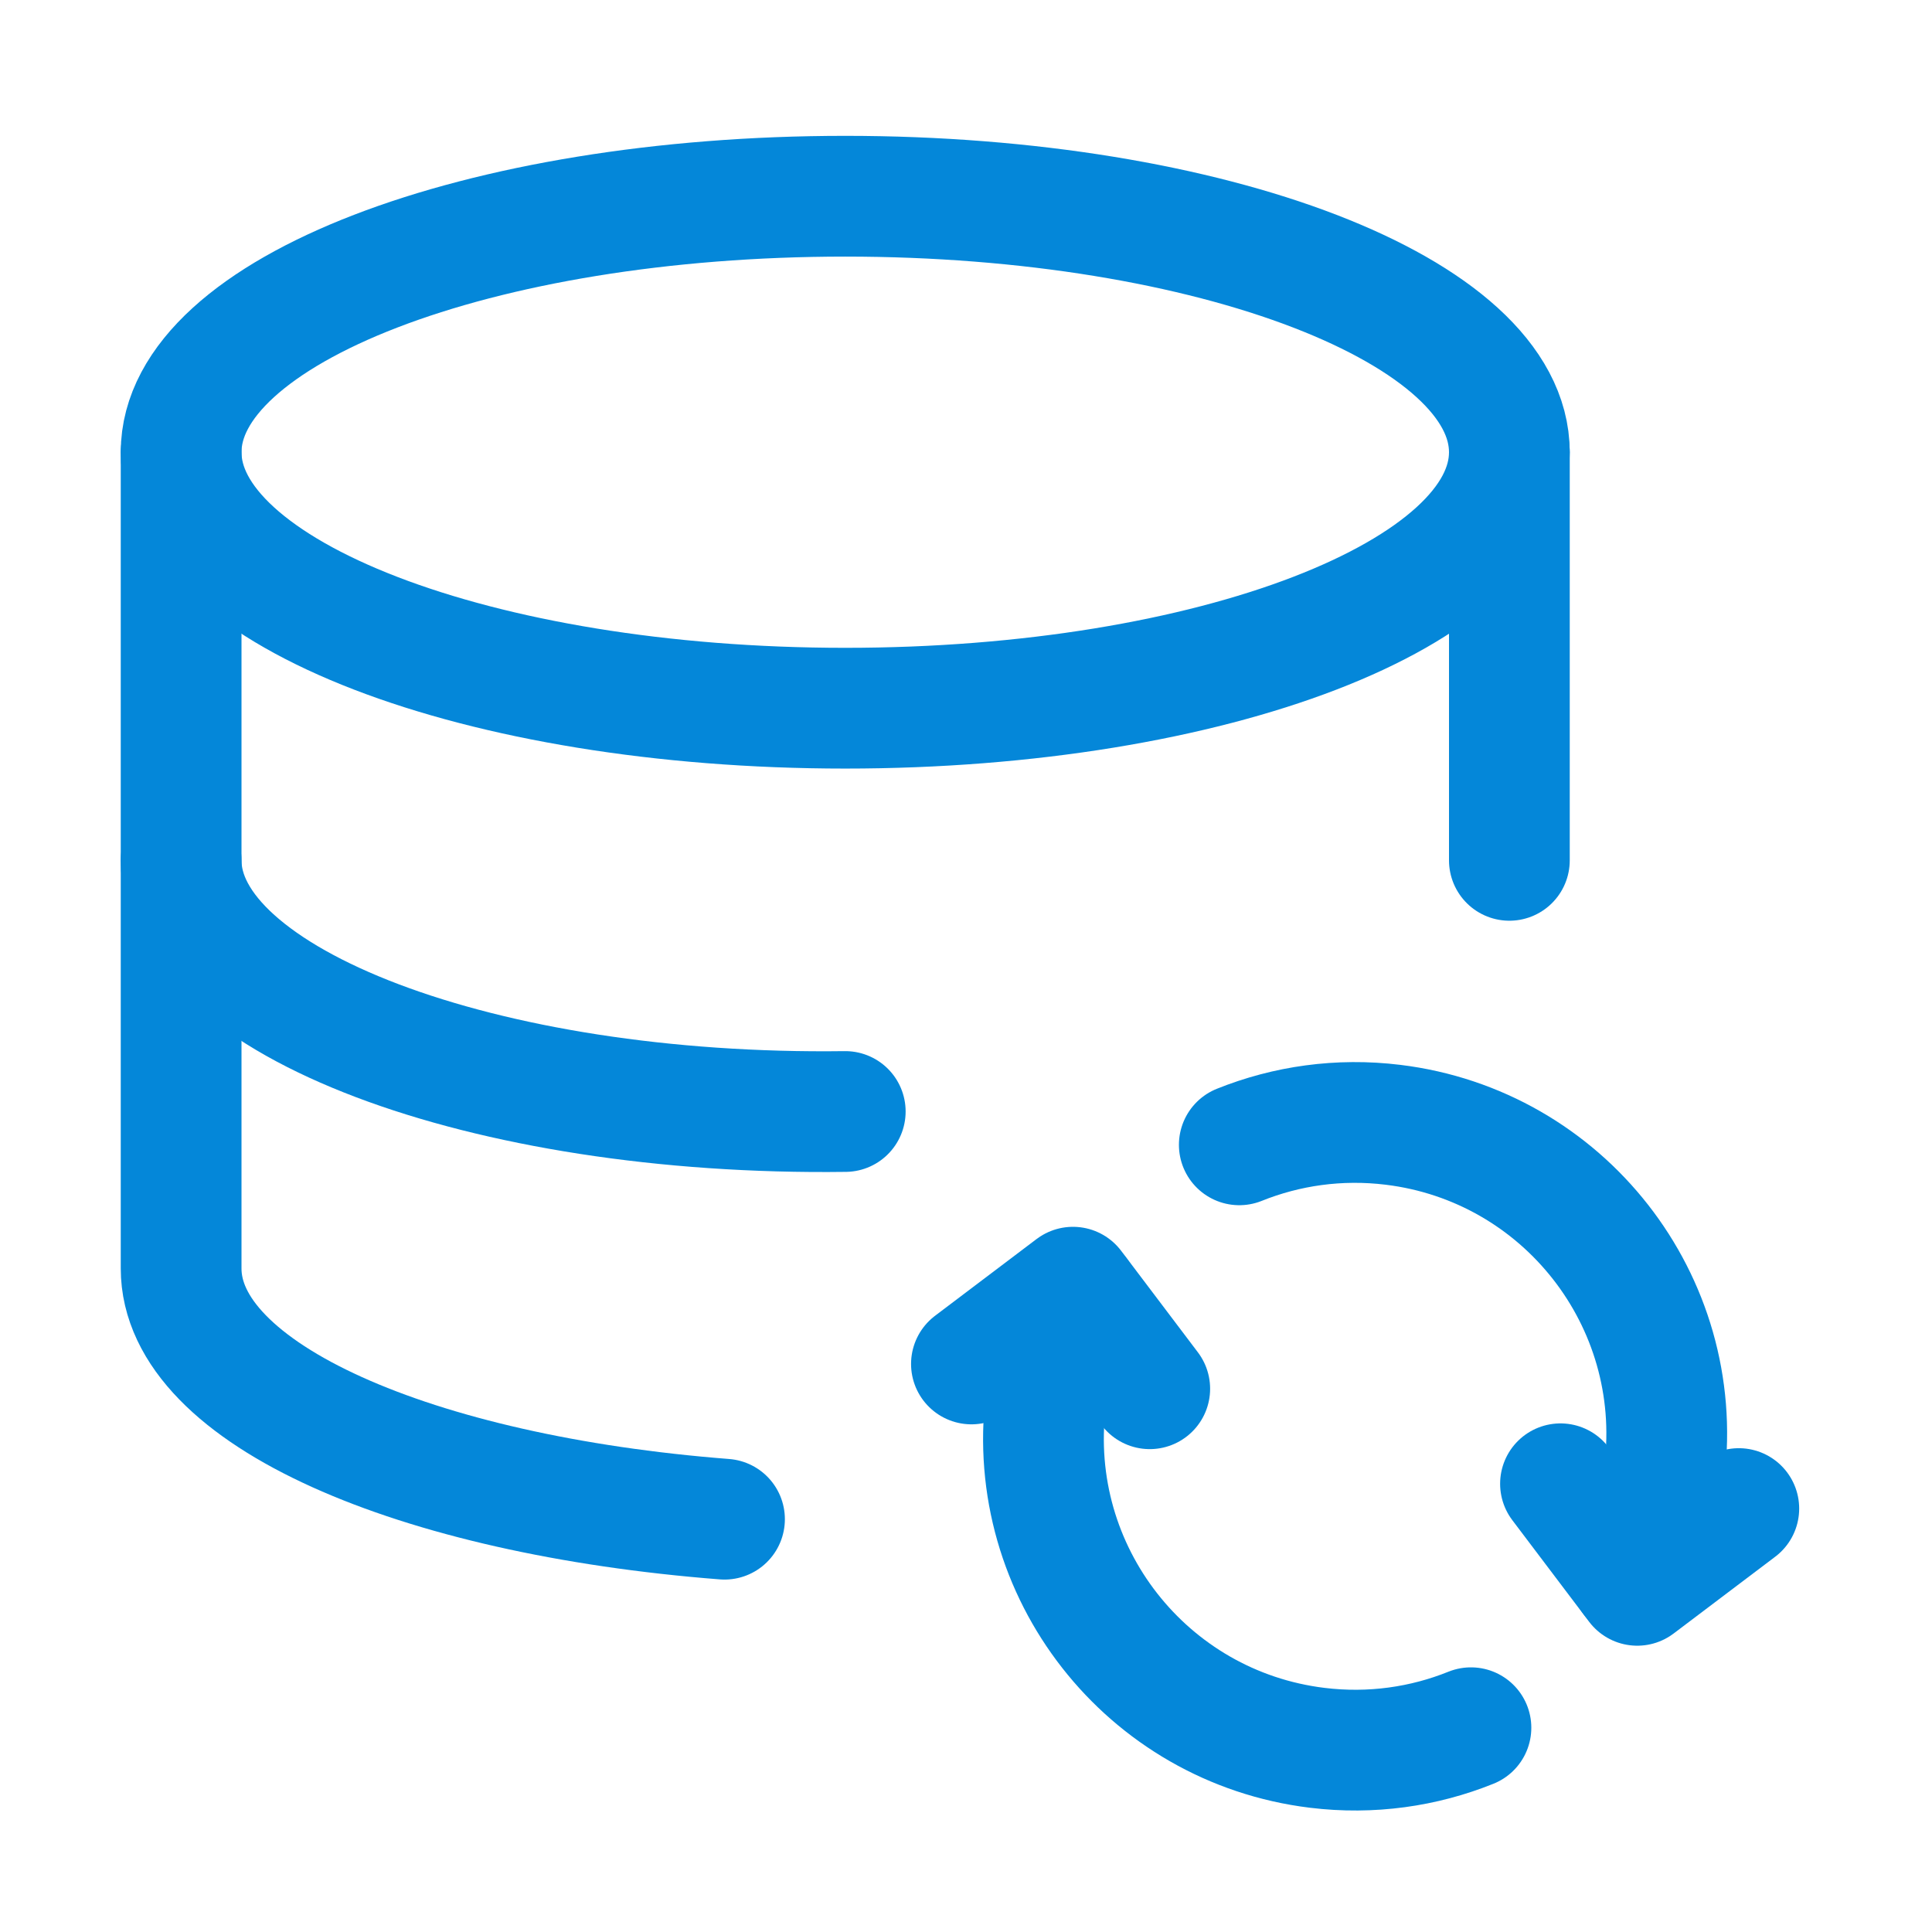
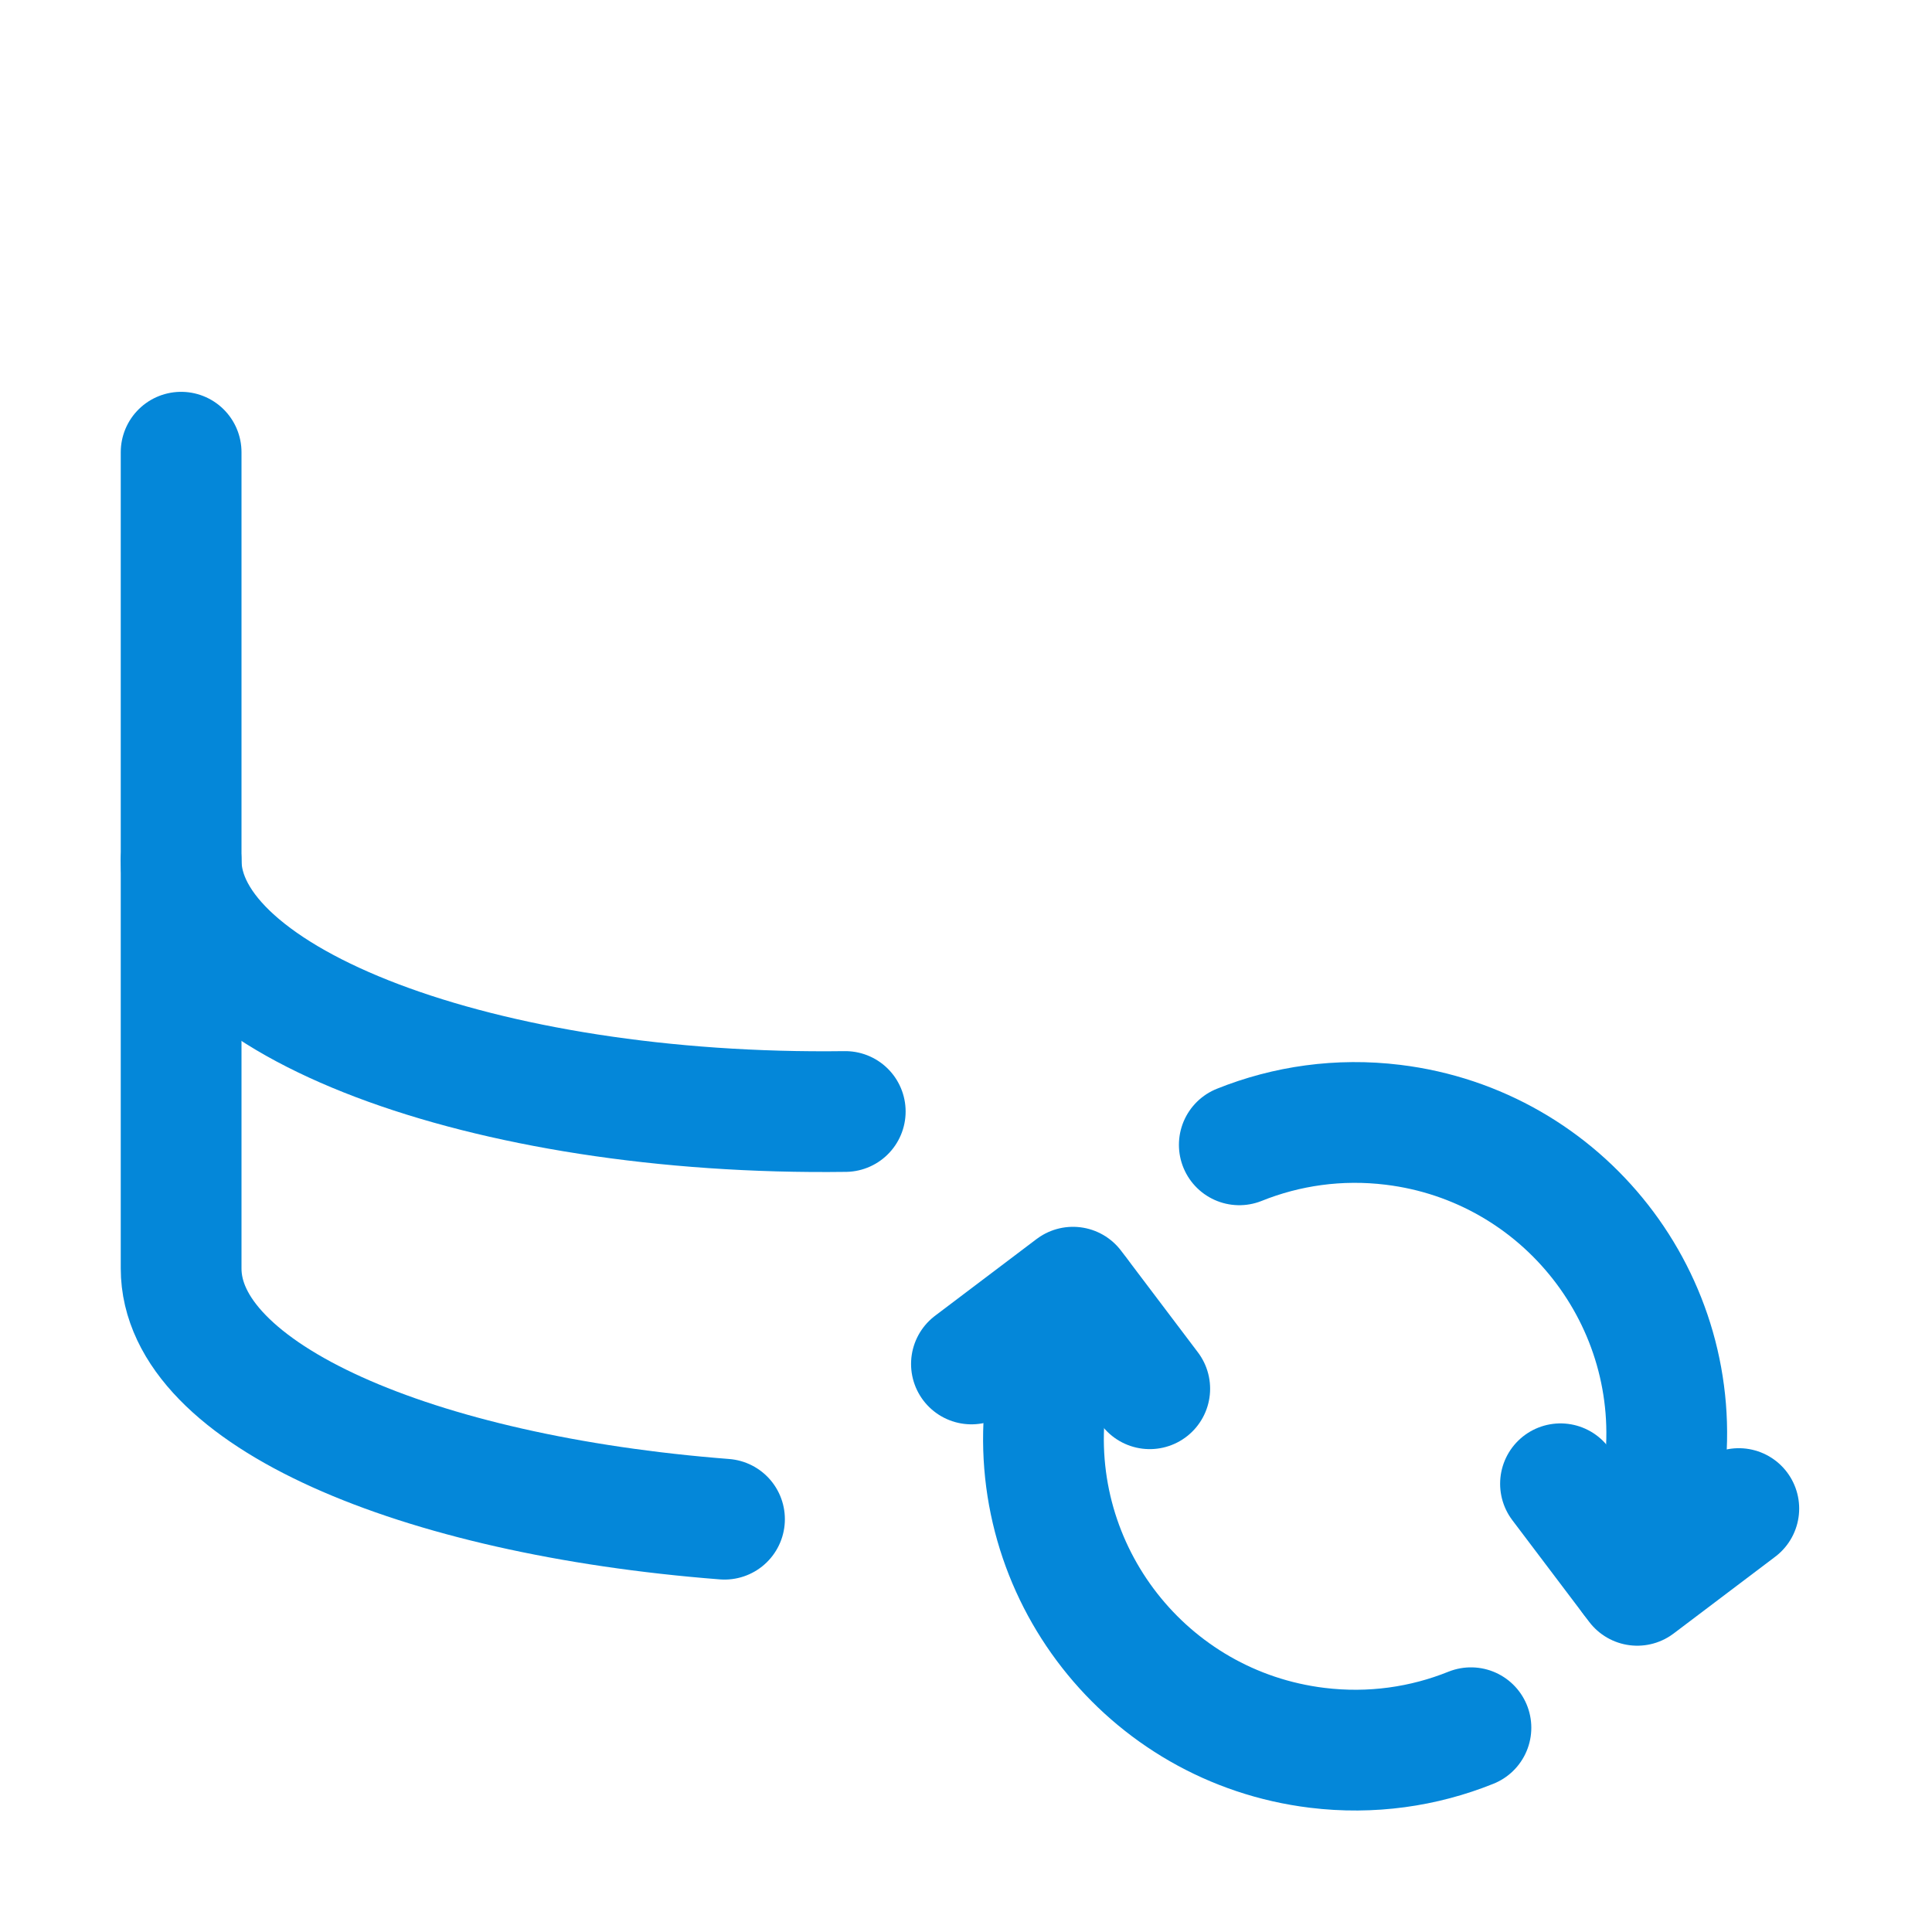
<svg xmlns="http://www.w3.org/2000/svg" width="48" height="48" viewBox="0 0 48 48" fill="none">
  <g clip-path="url(#clip0_3240_27761)">
-     <path d="M21 17.595C30.113 17.595 37.5 14.748 37.5 11.235C37.5 7.722 30.113 4.875 21 4.875C11.887 4.875 4.5 7.722 4.5 11.235C4.5 14.748 11.887 17.595 21 17.595Z" stroke="#0487D9" stroke-width="3" stroke-linecap="round" stroke-linejoin="round" />
-     <path d="M37.5 21.375V11.235" stroke="#0487D9" stroke-width="3" stroke-linecap="round" stroke-linejoin="round" />
    <path d="M4.5 11.235V31.515C4.5 34.643 10.323 37.147 18 37.744" stroke="#0487D9" stroke-width="3" stroke-linecap="round" stroke-linejoin="round" />
    <path d="M21 27.615C12 27.735 4.5 24.885 4.5 21.375" stroke="#0487D9" stroke-width="3" stroke-linecap="round" stroke-linejoin="round" />
    <path d="M43.2 37.48L40.677 39.387L38.77 36.864" stroke="#0487D9" stroke-width="3" stroke-linecap="round" stroke-linejoin="round" />
    <path d="M40.538 39.198C40.954 38.398 41.237 37.511 41.352 36.562C41.87 32.321 38.85 28.462 34.608 27.945C33.266 27.781 31.962 27.972 30.79 28.443" stroke="#0487D9" stroke-width="3" stroke-linecap="round" stroke-linejoin="round" />
    <path d="M24.135 33.887L26.658 31.98L28.565 34.503" stroke="#0487D9" stroke-width="3" stroke-linecap="round" stroke-linejoin="round" />
    <path d="M26.797 32.171C26.38 32.971 26.098 33.858 25.982 34.806C25.465 39.048 28.484 42.906 32.726 43.424C34.069 43.588 35.373 43.397 36.545 42.925" stroke="#0487D9" stroke-width="3" stroke-linecap="round" stroke-linejoin="round" />
  </g>
  <defs>
    <clipPath id="clip0_3240_27761">
      <rect width="42" height="42" fill="white" transform="translate(3 3.375)" />
    </clipPath>
  </defs>
</svg>